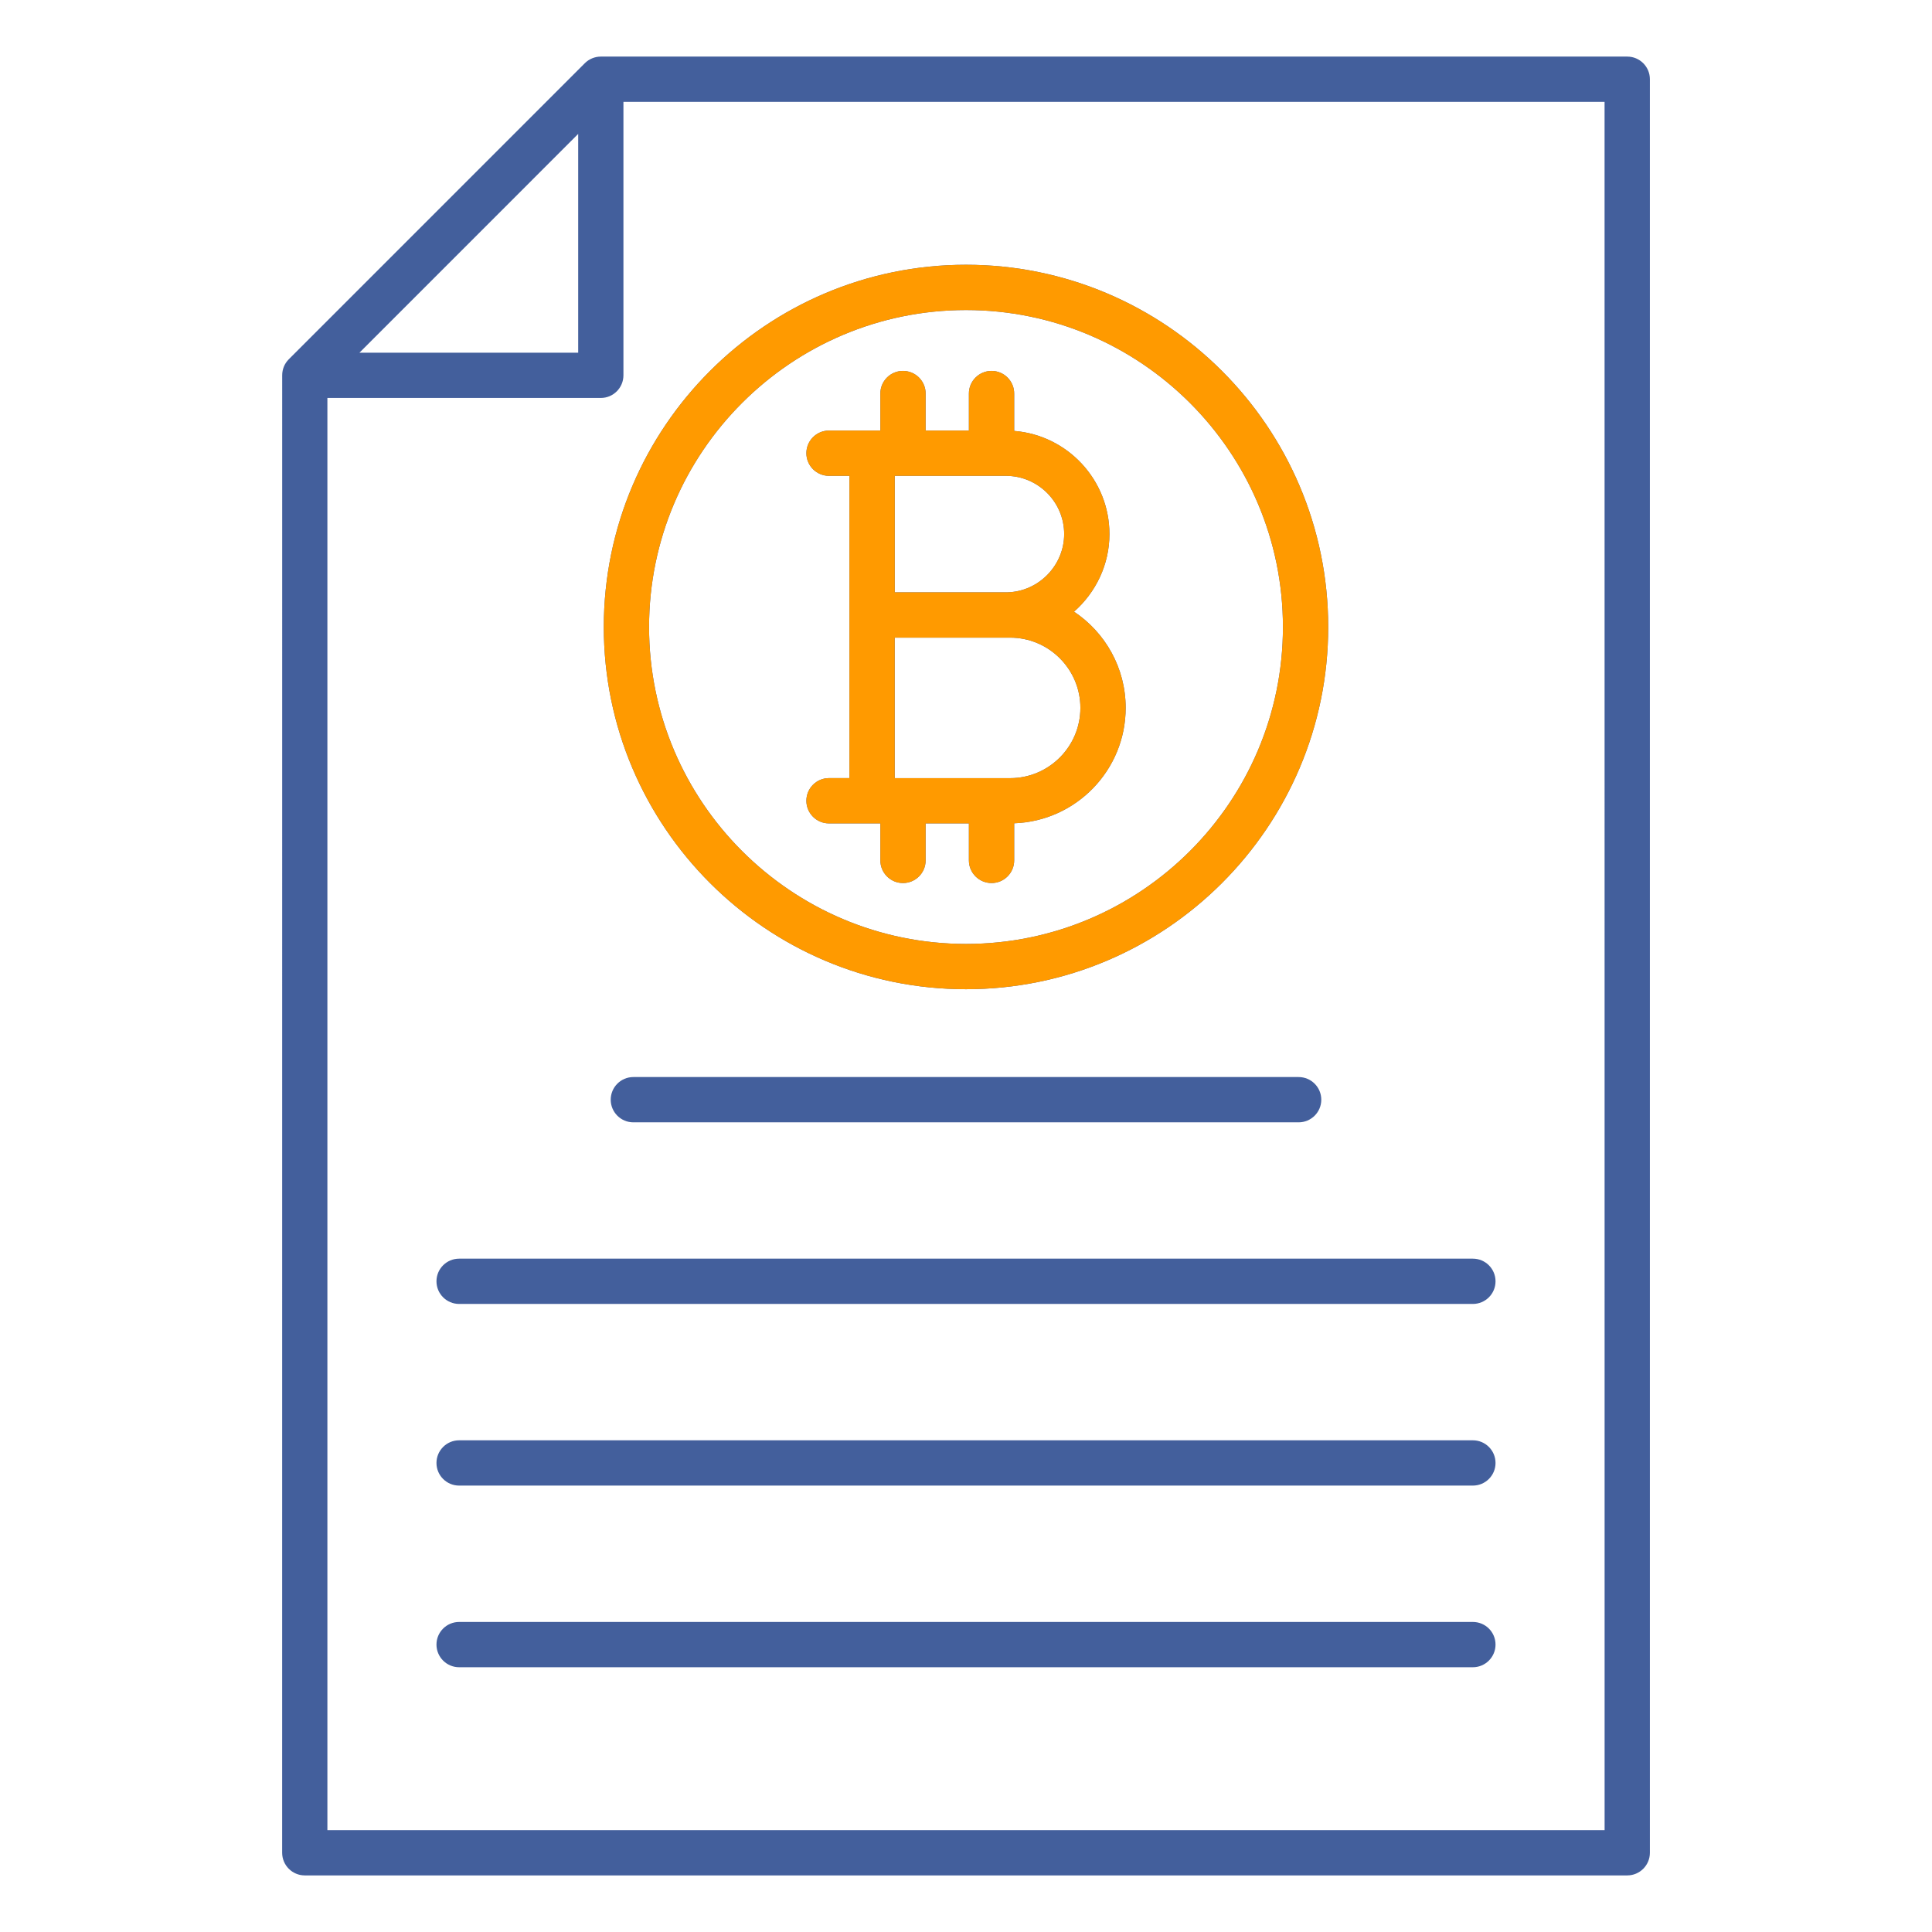
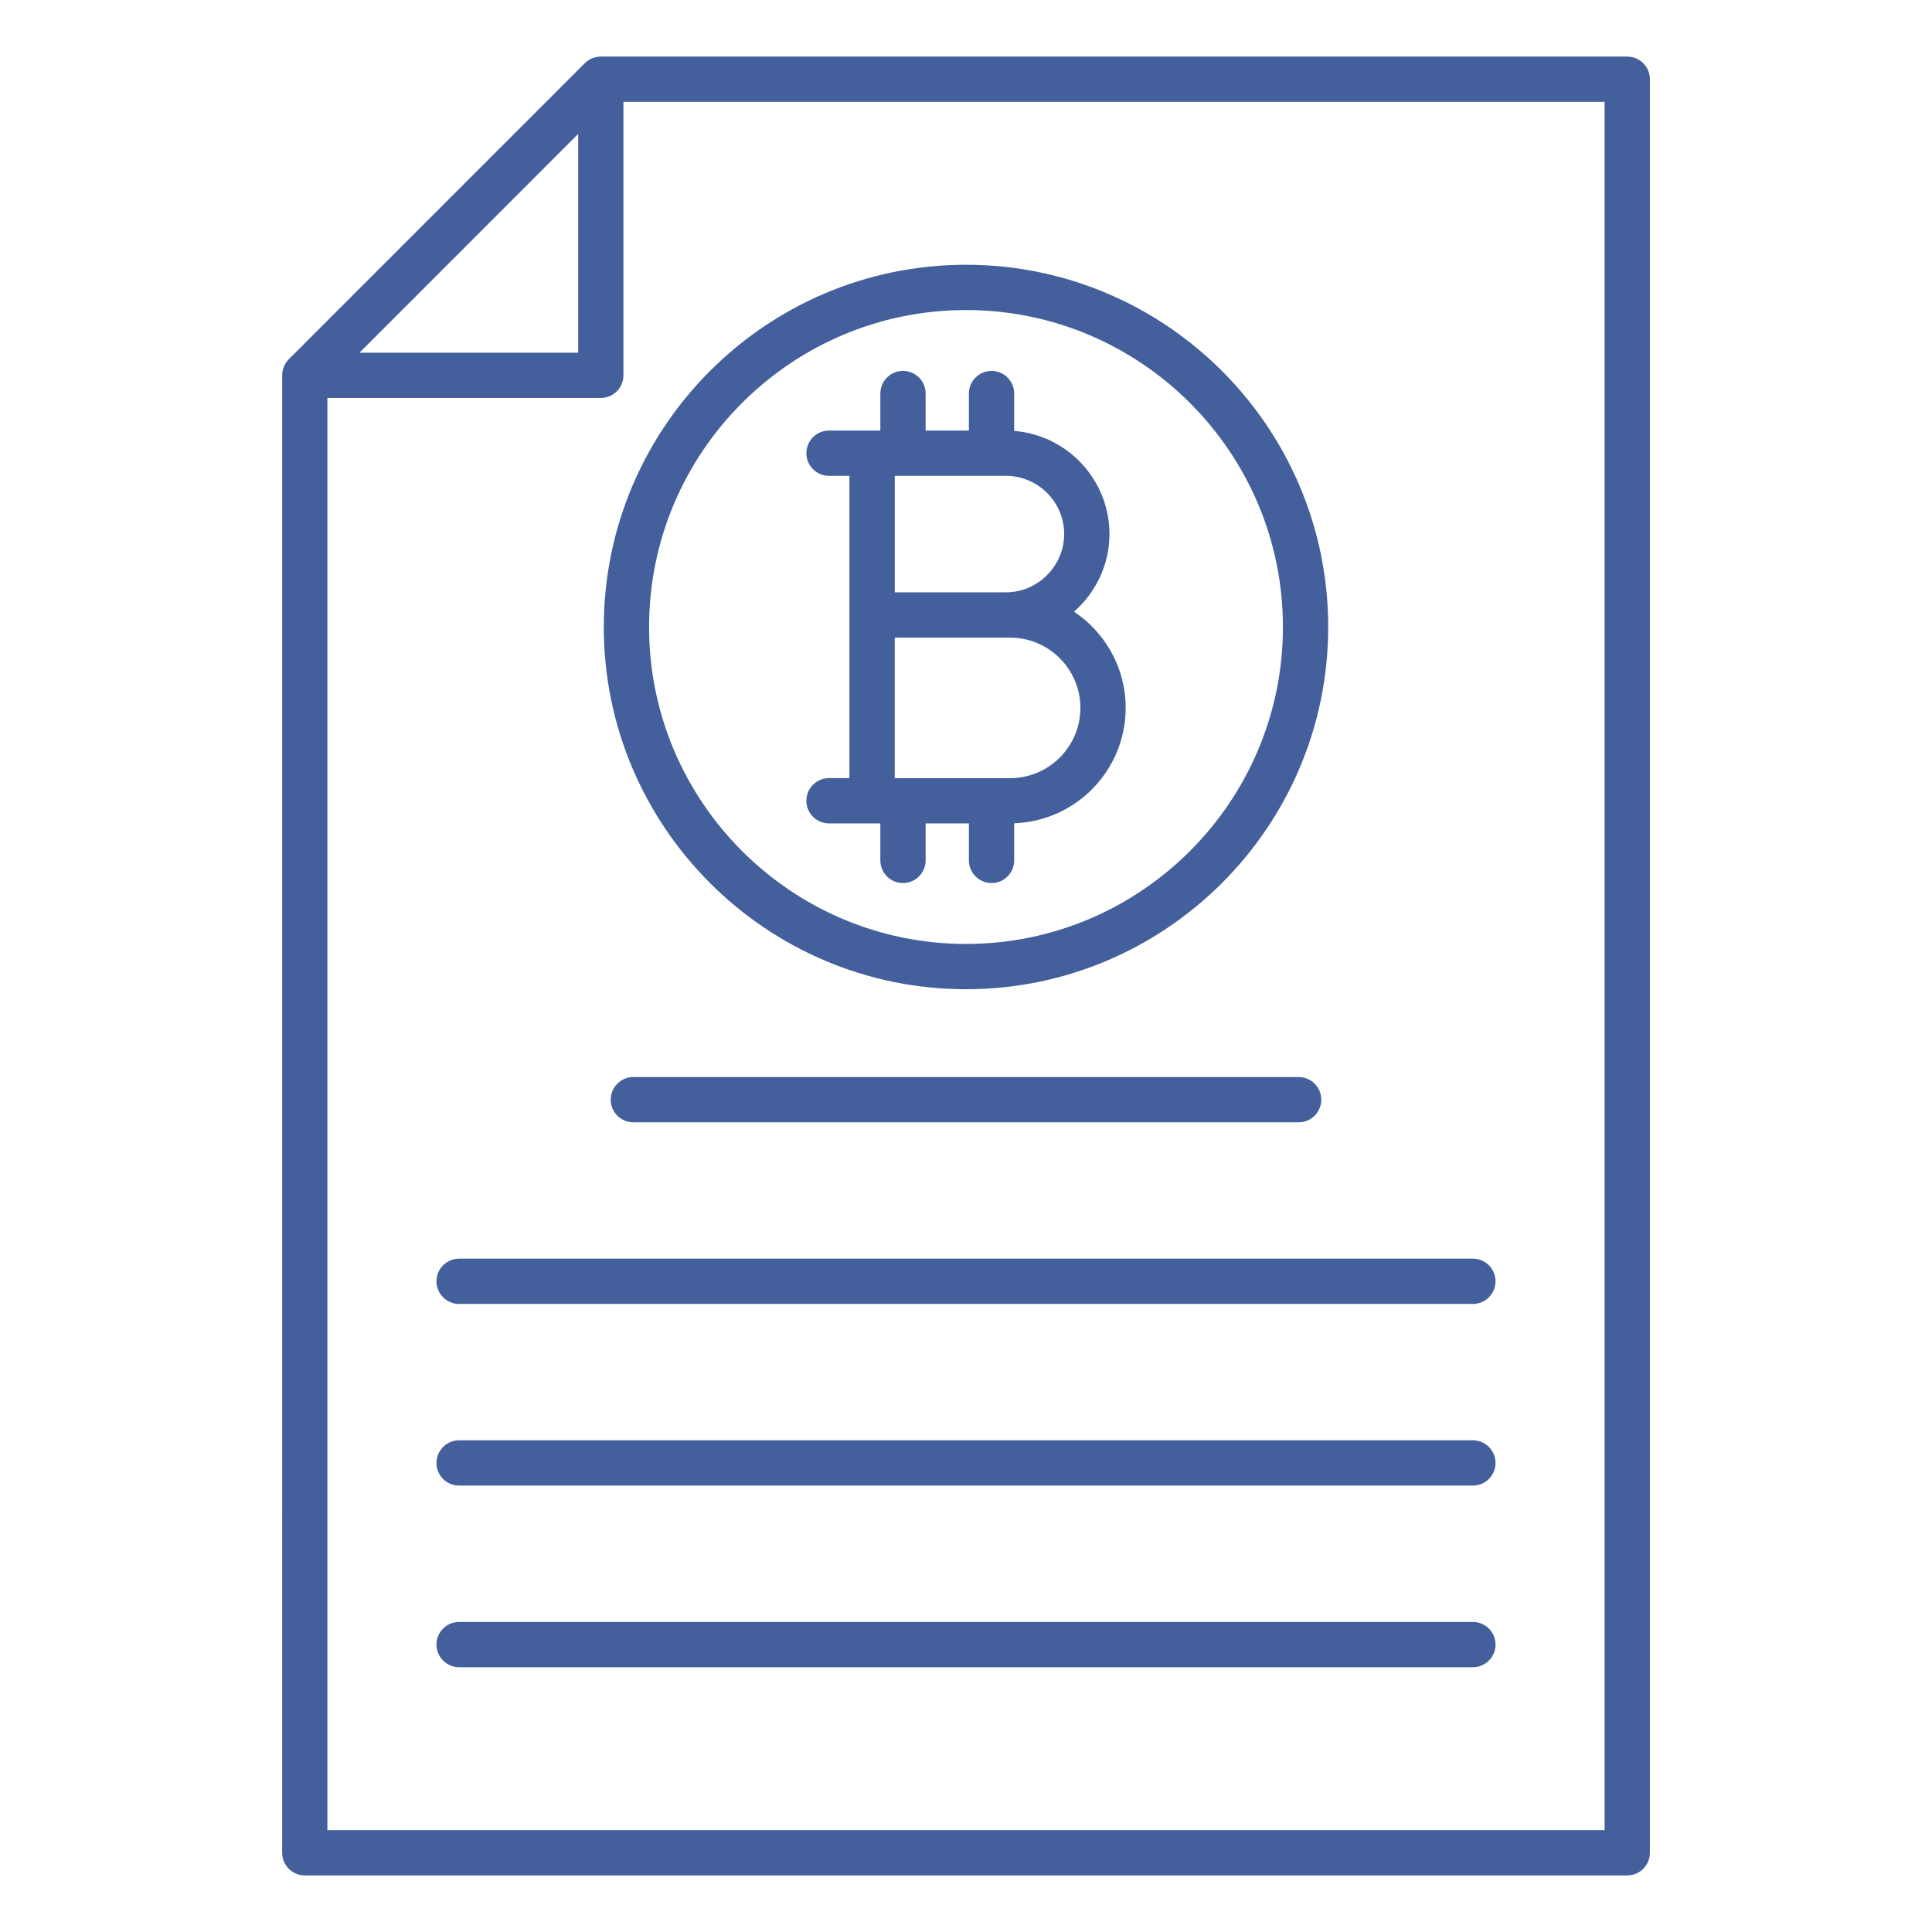
<svg xmlns="http://www.w3.org/2000/svg" width="48" height="48" viewBox="0 0 48 48" fill="none">
  <path d="M40.429 1.406H14.928C14.782 1.406 14.637 1.463 14.53 1.57L7.174 8.927C7.066 9.035 7.011 9.178 7.011 9.324L7.01 46.031C7.01 46.342 7.262 46.594 7.572 46.594H40.429C40.739 46.594 40.991 46.342 40.991 46.031V1.969C40.991 1.658 40.739 1.406 40.429 1.406ZM14.365 3.327V8.763H8.93L14.365 3.327ZM39.866 45.469H8.134V9.887H14.927C15.237 9.887 15.489 9.635 15.489 9.324V2.531H39.865L39.866 45.469ZM15.001 15.578C15.001 20.54 19.038 24.577 24 24.577C28.962 24.577 32.999 20.54 32.999 15.578C32.999 10.615 28.962 6.578 24 6.578C19.038 6.578 15.001 10.615 15.001 15.578ZM24 7.703C28.342 7.703 31.874 11.236 31.874 15.578C31.874 19.919 28.342 23.452 24 23.452C19.659 23.452 16.126 19.919 16.126 15.578C16.126 11.236 19.659 7.703 24 7.703ZM20.596 19.332C20.286 19.332 20.034 19.584 20.034 19.895C20.034 20.205 20.286 20.457 20.596 20.457H21.872V21.377C21.872 21.687 22.124 21.939 22.434 21.939C22.745 21.939 22.997 21.687 22.997 21.377V20.457H24.072V21.377C24.072 21.687 24.325 21.939 24.635 21.939C24.945 21.939 25.197 21.687 25.197 21.377V20.454C26.734 20.401 27.967 19.135 27.967 17.587C27.967 16.59 27.457 15.712 26.684 15.197C27.222 14.723 27.564 14.031 27.564 13.269C27.564 11.92 26.519 10.811 25.197 10.706V9.777C25.197 9.467 24.945 9.215 24.635 9.215C24.325 9.215 24.072 9.467 24.072 9.777V10.697H22.997V9.777C22.997 9.467 22.745 9.215 22.434 9.215C22.124 9.215 21.872 9.467 21.872 9.777V10.697H20.596C20.286 10.697 20.034 10.949 20.034 11.259C20.034 11.57 20.286 11.822 20.596 11.822H21.104V19.332H20.596ZM24.991 11.822C25.789 11.822 26.439 12.471 26.439 13.269C26.439 14.047 25.807 14.696 25.029 14.716C25.028 14.716 25.026 14.716 25.024 14.716H22.23V11.822H24.991ZM22.229 15.842H25.096C26.059 15.842 26.842 16.625 26.842 17.587C26.842 18.55 26.059 19.333 25.096 19.333H22.229V15.842ZM15.735 27.884C15.425 27.884 15.173 27.632 15.173 27.322C15.173 27.011 15.425 26.759 15.735 26.759H32.264C32.575 26.759 32.827 27.011 32.827 27.322C32.827 27.632 32.575 27.884 32.264 27.884H15.735ZM11.407 31.271H36.593C36.904 31.271 37.156 31.523 37.156 31.834C37.156 32.144 36.904 32.396 36.593 32.396H11.407C11.096 32.396 10.844 32.144 10.844 31.834C10.844 31.523 11.096 31.271 11.407 31.271ZM37.156 36.347C37.156 36.657 36.904 36.909 36.593 36.909H11.407C11.096 36.909 10.844 36.657 10.844 36.347C10.844 36.037 11.096 35.784 11.407 35.784H36.593C36.904 35.784 37.156 36.036 37.156 36.347ZM37.156 40.859C37.156 41.169 36.904 41.422 36.593 41.422H11.407C11.096 41.422 10.844 41.169 10.844 40.859C10.844 40.549 11.096 40.297 11.407 40.297H36.593C36.904 40.297 37.156 40.548 37.156 40.859Z" fill="#435F9C" />
  <g clip-path="url(#clip0_14960_6809)">
    <path d="M40.429 1.406H14.928C14.782 1.406 14.637 1.463 14.53 1.57L7.174 8.927C7.066 9.035 7.011 9.178 7.011 9.324L7.01 46.031C7.01 46.342 7.262 46.594 7.572 46.594H40.429C40.739 46.594 40.991 46.342 40.991 46.031V1.969C40.991 1.658 40.739 1.406 40.429 1.406ZM14.365 3.327V8.763H8.93L14.365 3.327ZM39.866 45.469H8.134V9.887H14.927C15.237 9.887 15.489 9.635 15.489 9.324V2.531H39.865L39.866 45.469ZM15.001 15.578C15.001 20.54 19.038 24.577 24 24.577C28.962 24.577 32.999 20.54 32.999 15.578C32.999 10.615 28.962 6.578 24 6.578C19.038 6.578 15.001 10.615 15.001 15.578ZM24 7.703C28.342 7.703 31.874 11.236 31.874 15.578C31.874 19.919 28.342 23.452 24 23.452C19.659 23.452 16.126 19.919 16.126 15.578C16.126 11.236 19.659 7.703 24 7.703ZM20.596 19.332C20.286 19.332 20.034 19.584 20.034 19.895C20.034 20.205 20.286 20.457 20.596 20.457H21.872V21.377C21.872 21.687 22.124 21.939 22.434 21.939C22.745 21.939 22.997 21.687 22.997 21.377V20.457H24.072V21.377C24.072 21.687 24.325 21.939 24.635 21.939C24.945 21.939 25.197 21.687 25.197 21.377V20.454C26.734 20.401 27.967 19.135 27.967 17.587C27.967 16.59 27.457 15.712 26.684 15.197C27.222 14.723 27.564 14.031 27.564 13.269C27.564 11.92 26.519 10.811 25.197 10.706V9.777C25.197 9.467 24.945 9.215 24.635 9.215C24.325 9.215 24.072 9.467 24.072 9.777V10.697H22.997V9.777C22.997 9.467 22.745 9.215 22.434 9.215C22.124 9.215 21.872 9.467 21.872 9.777V10.697H20.596C20.286 10.697 20.034 10.949 20.034 11.259C20.034 11.57 20.286 11.822 20.596 11.822H21.104V19.332H20.596ZM24.991 11.822C25.789 11.822 26.439 12.471 26.439 13.269C26.439 14.047 25.807 14.696 25.029 14.716C25.028 14.716 25.026 14.716 25.024 14.716H22.23V11.822H24.991ZM22.229 15.842H25.096C26.059 15.842 26.842 16.625 26.842 17.587C26.842 18.55 26.059 19.333 25.096 19.333H22.229V15.842ZM15.735 27.884C15.425 27.884 15.173 27.632 15.173 27.322C15.173 27.011 15.425 26.759 15.735 26.759H32.264C32.575 26.759 32.827 27.011 32.827 27.322C32.827 27.632 32.575 27.884 32.264 27.884H15.735ZM11.407 31.271H36.593C36.904 31.271 37.156 31.523 37.156 31.834C37.156 32.144 36.904 32.396 36.593 32.396H11.407C11.096 32.396 10.844 32.144 10.844 31.834C10.844 31.523 11.096 31.271 11.407 31.271ZM37.156 36.347C37.156 36.657 36.904 36.909 36.593 36.909H11.407C11.096 36.909 10.844 36.657 10.844 36.347C10.844 36.037 11.096 35.784 11.407 35.784H36.593C36.904 35.784 37.156 36.036 37.156 36.347ZM37.156 40.859C37.156 41.169 36.904 41.422 36.593 41.422H11.407C11.096 41.422 10.844 41.169 10.844 40.859C10.844 40.549 11.096 40.297 11.407 40.297H36.593C36.904 40.297 37.156 40.548 37.156 40.859Z" fill="#FF9A00" />
  </g>
  <defs>
    <clipPath id="clip0_14960_6809">
-       <rect x="13.715" y="5.714" width="20.571" height="19.429" rx="9.714" fill="white" />
-     </clipPath>
+       </clipPath>
  </defs>
</svg>